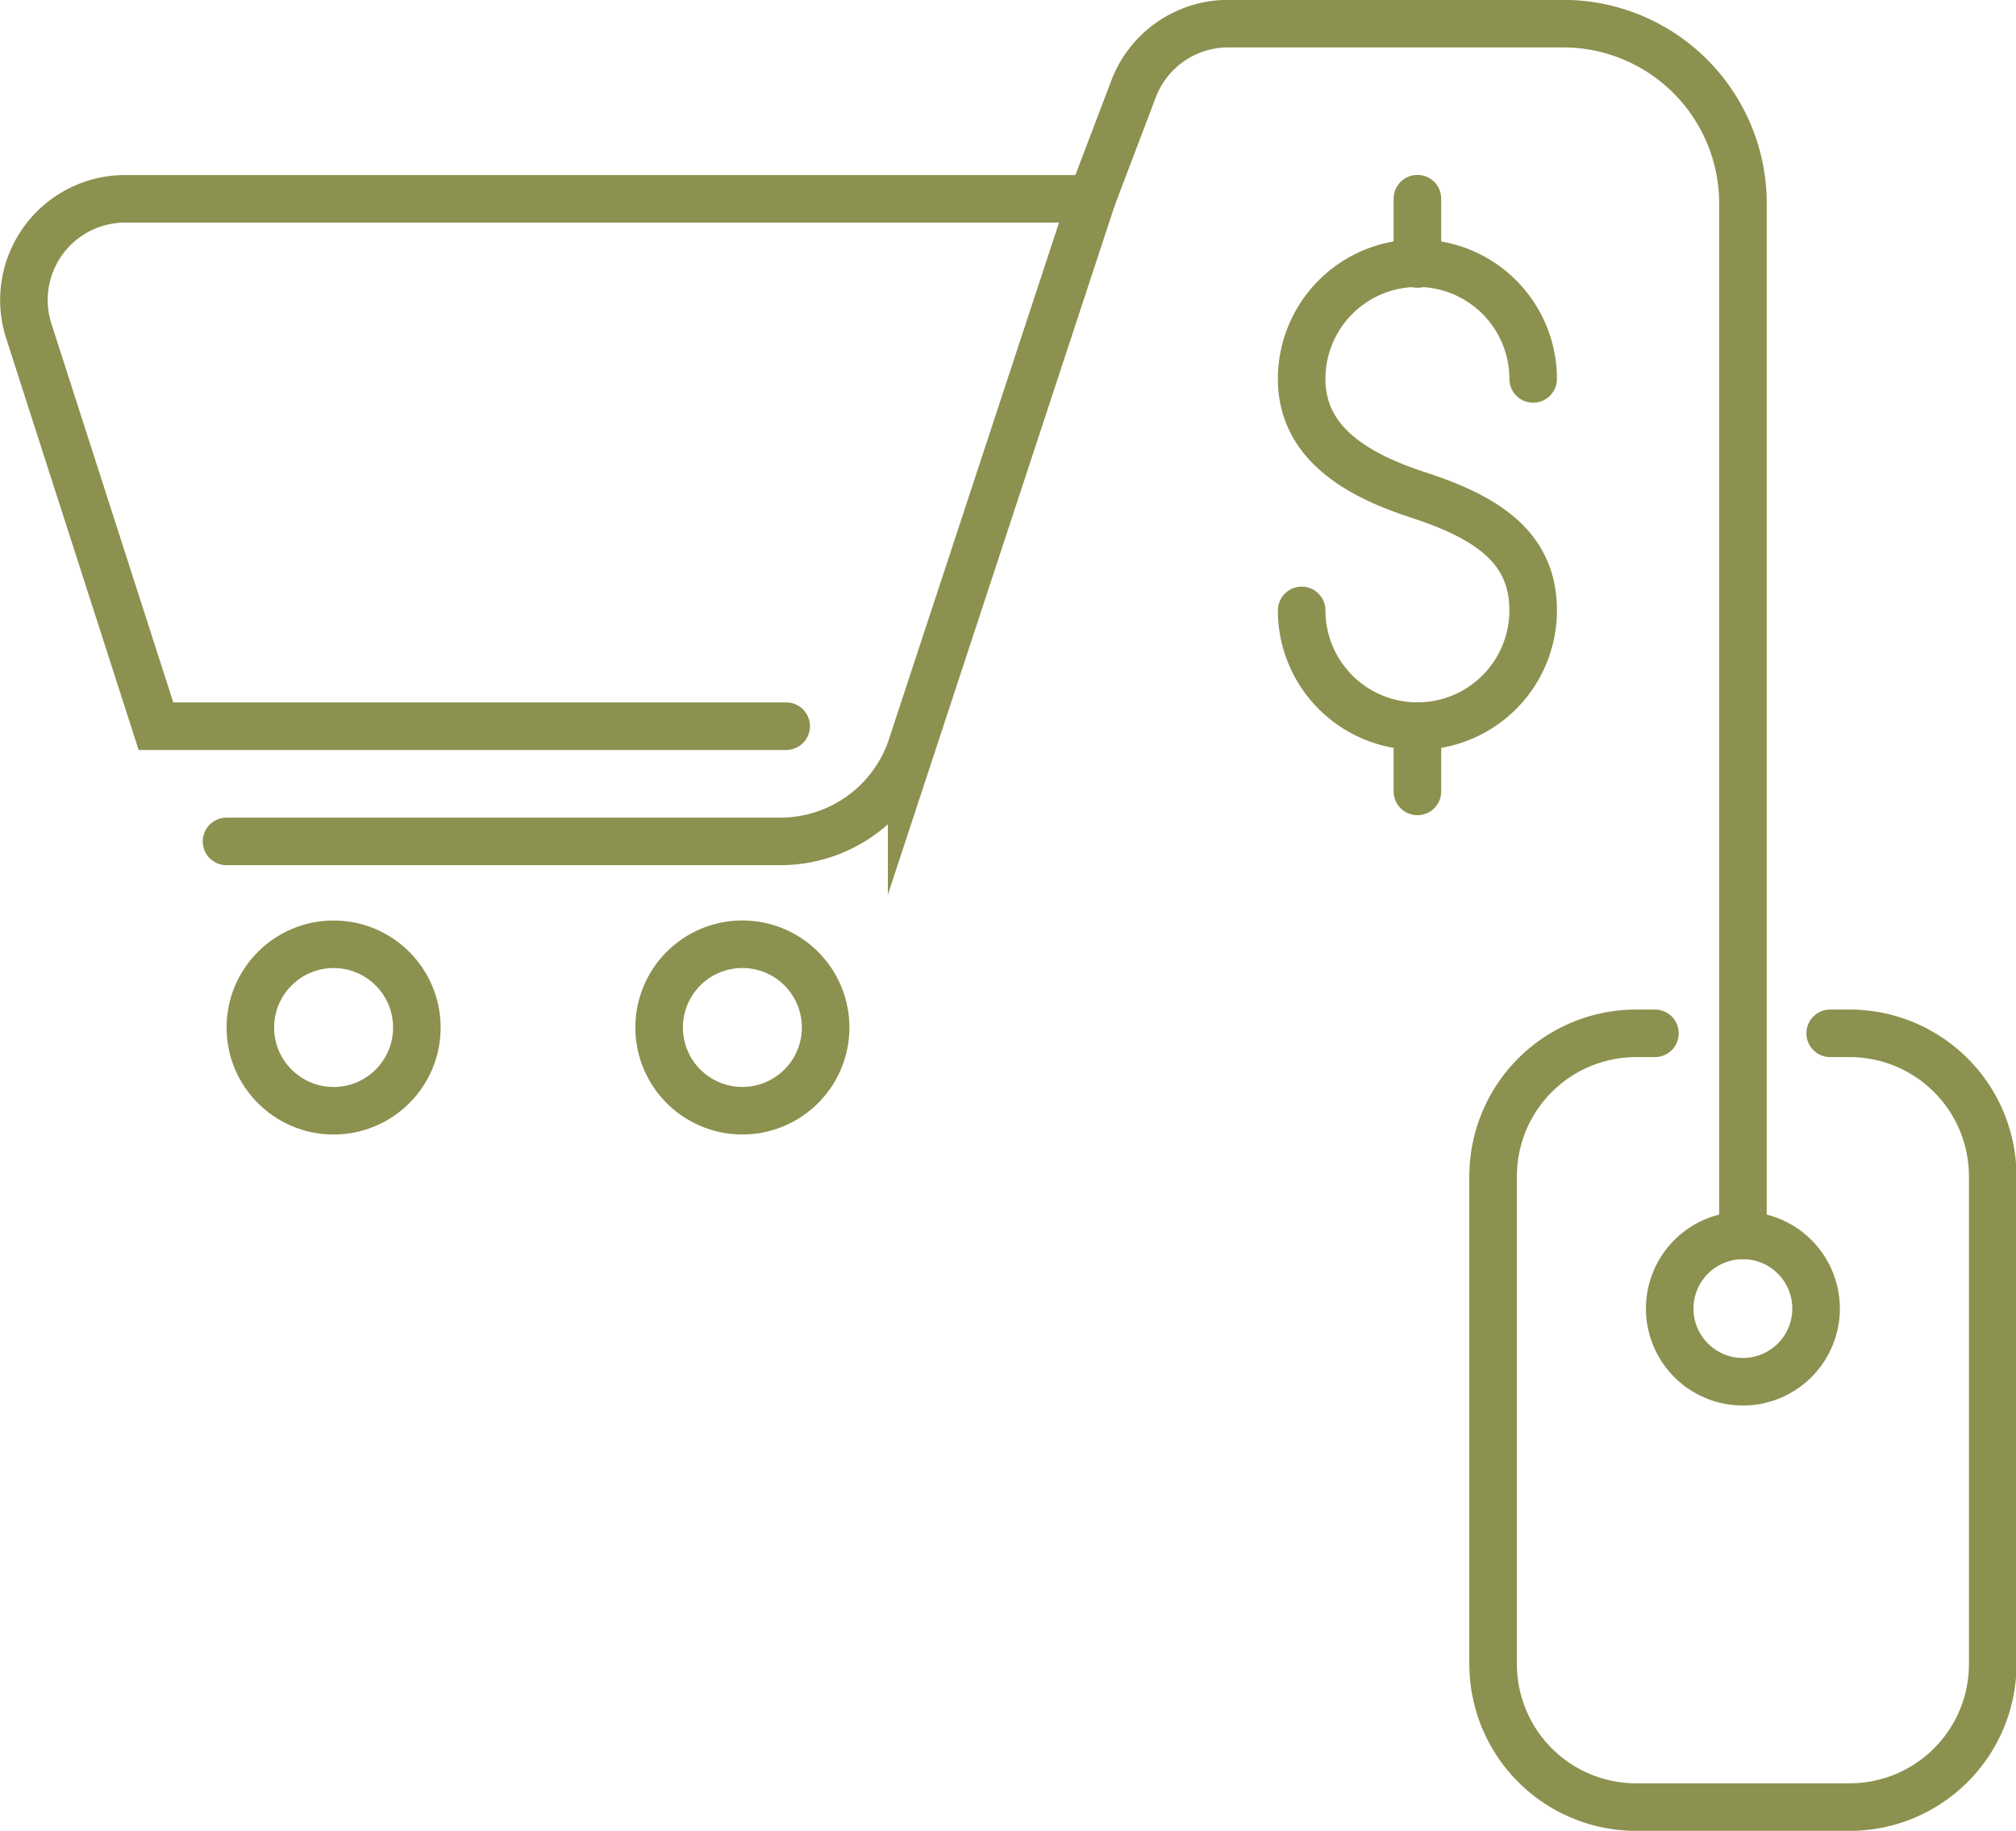
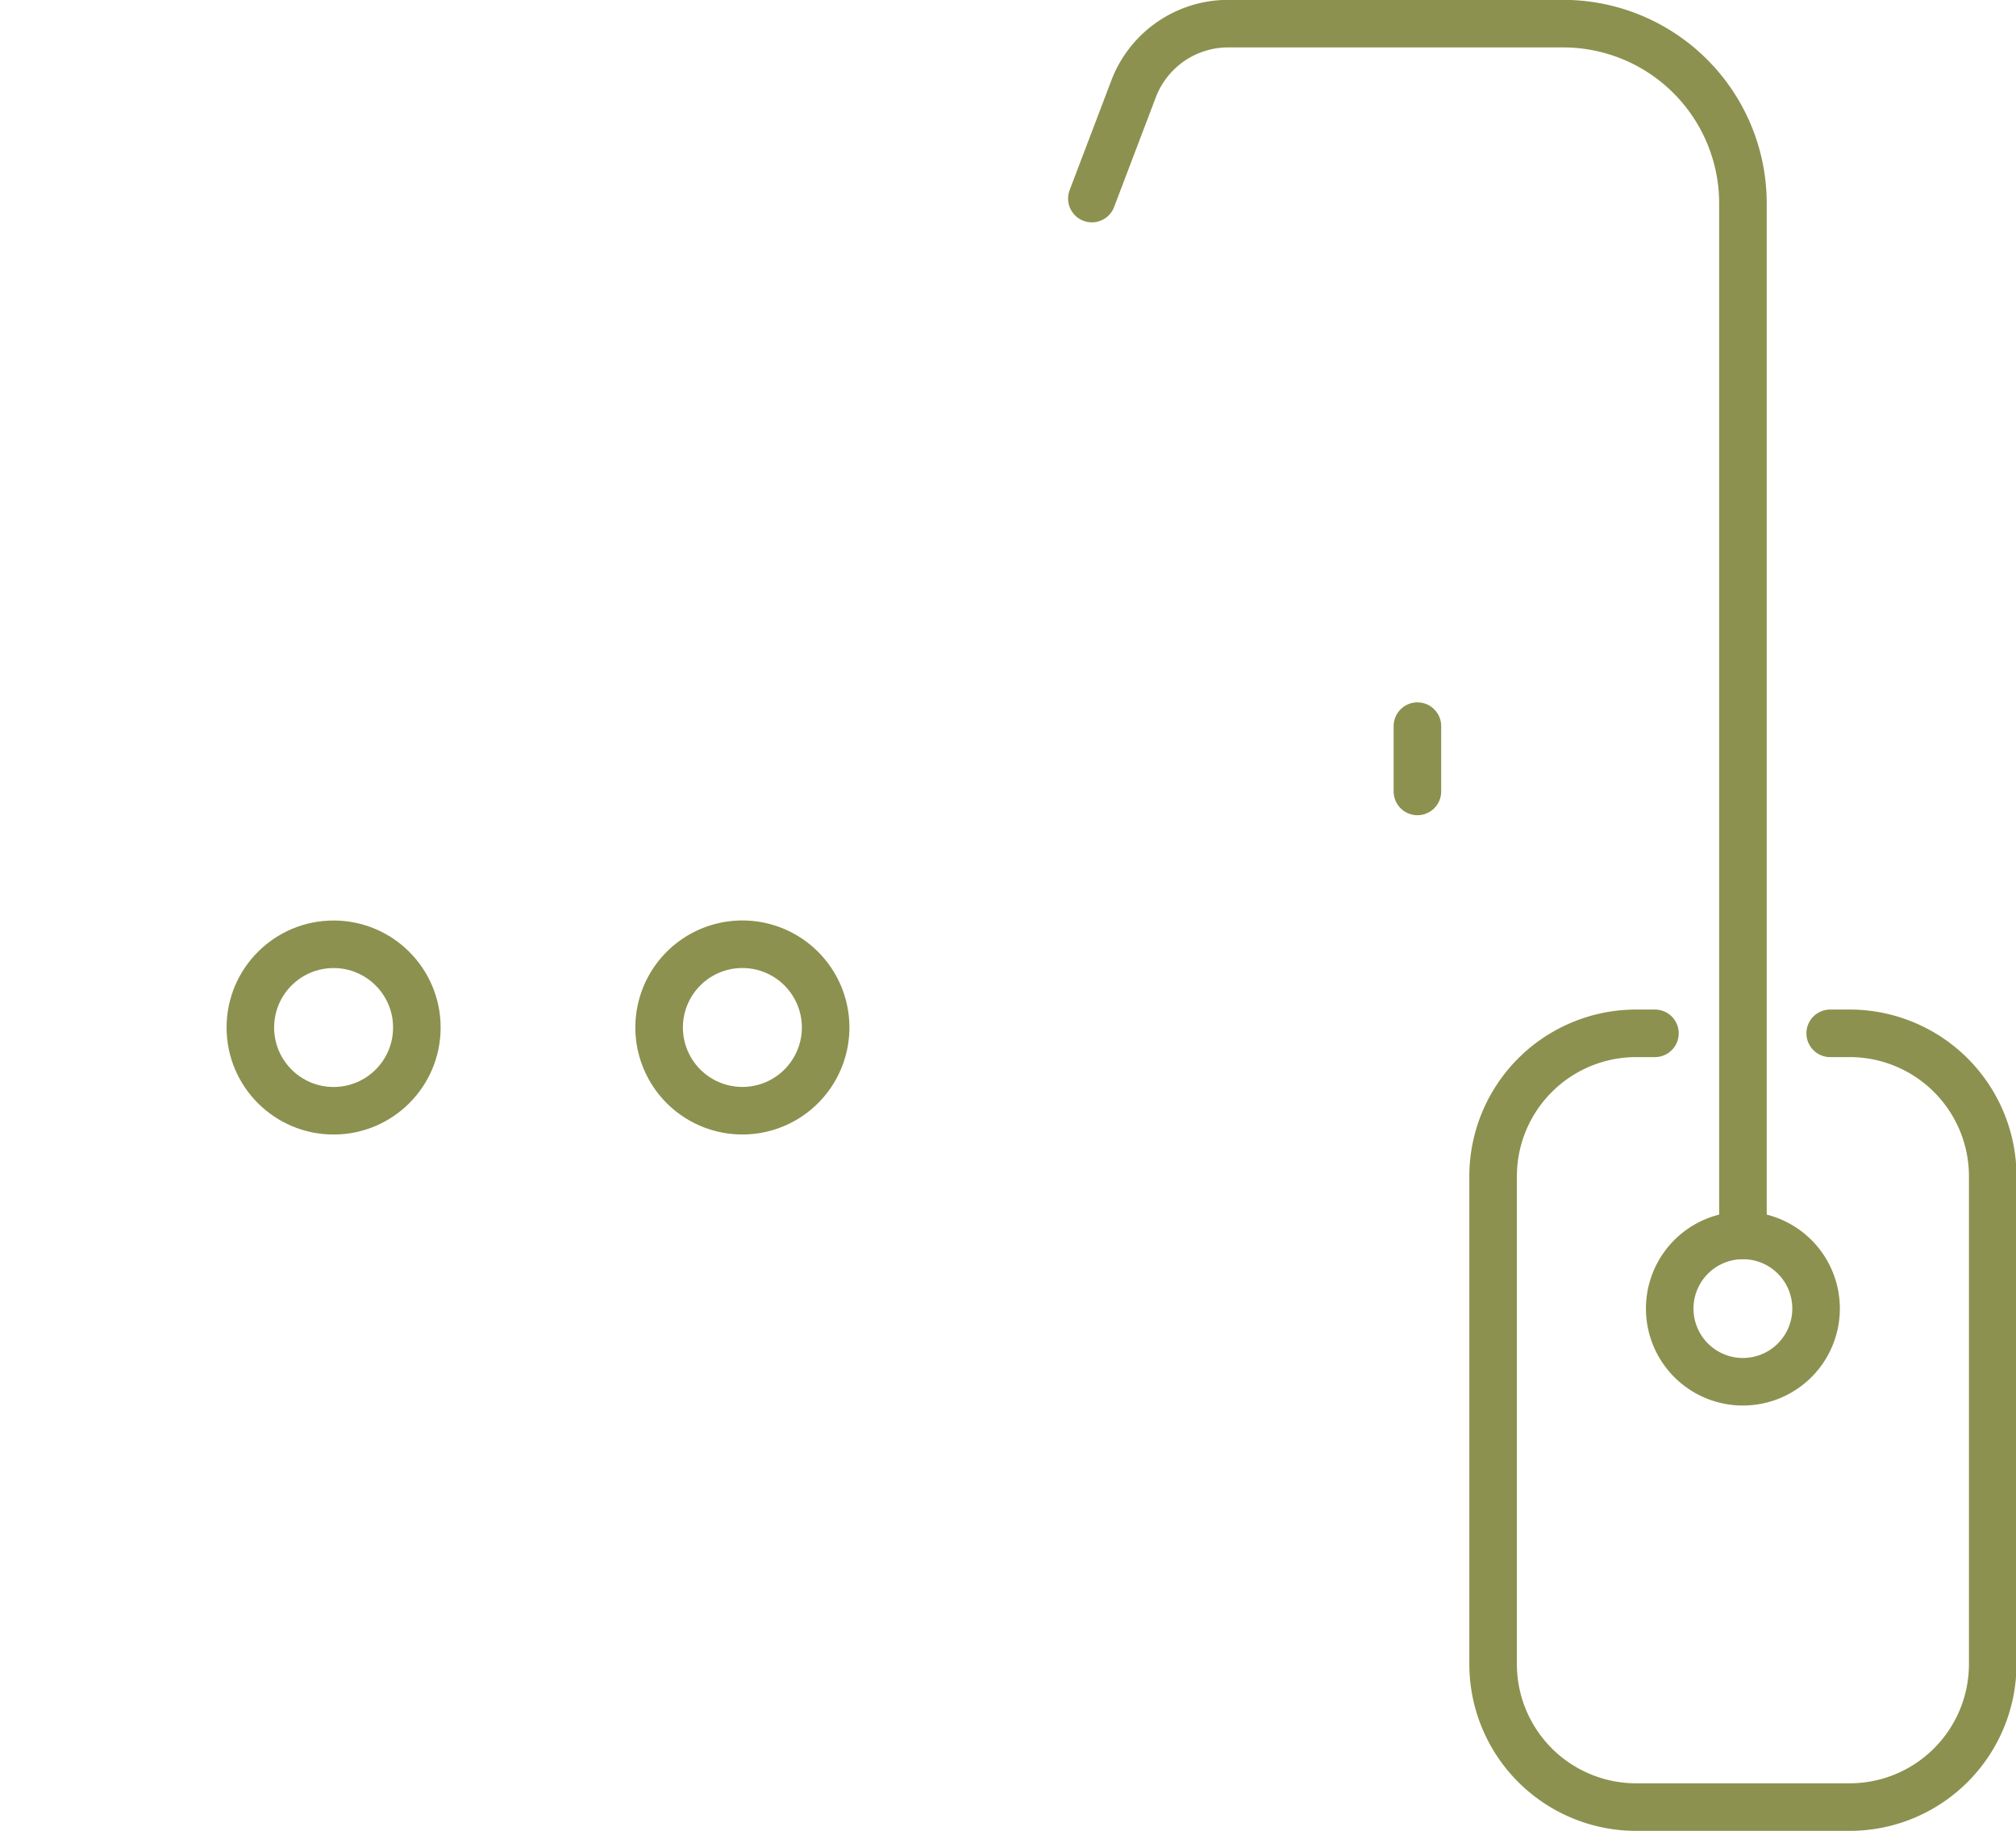
<svg xmlns="http://www.w3.org/2000/svg" preserveAspectRatio="xMidYMid slice" width="240px" height="218px" viewBox="0 0 44.872 40.738">
  <g id="Gruppe_11710" data-name="Gruppe 11710" transform="translate(-1205.349 -1746.442)">
    <path id="Pfad_11090" data-name="Pfad 11090" d="M1220.024,1769.305a1.852,1.852,0,1,0,1.852-1.853A1.852,1.852,0,0,0,1220.024,1769.305Z" fill="none" stroke="#8c914f" stroke-linecap="round" stroke-miterlimit="10" stroke-width="1.058" />
    <circle id="Ellipse_698" data-name="Ellipse 698" cx="1.852" cy="1.852" r="1.852" transform="translate(1210.93 1767.453)" fill="none" stroke="#8c914f" stroke-linecap="round" stroke-miterlimit="10" stroke-width="1.058" />
-     <path id="Pfad_11091" data-name="Pfad 11091" d="M1222.85,1762.6h-14.02l-2.829-8.792a2.252,2.252,0,0,1,2.143-2.942h21.507l-4.009,12.182a3.077,3.077,0,0,1-2.923,2.116H1210.4" fill="none" stroke="#8c914f" stroke-linecap="round" stroke-miterlimit="10" stroke-width="1.058" />
    <path id="Pfad_11092" data-name="Pfad 11092" d="M1246.076,1769.434h.434a3.183,3.183,0,0,1,3.182,3.183v10.852a3.183,3.183,0,0,1-3.182,3.182h-4.75a3.183,3.183,0,0,1-3.183-3.182v-10.852a3.183,3.183,0,0,1,3.183-3.183h.417" fill="none" stroke="#8c914f" stroke-linecap="round" stroke-linejoin="round" stroke-width="1.058" />
    <path id="Pfad_11093" data-name="Pfad 11093" d="M1245.762,1775.559a1.628,1.628,0,1,1-1.627-1.628A1.627,1.627,0,0,1,1245.762,1775.559Z" fill="none" stroke="#8c914f" stroke-linecap="round" stroke-linejoin="round" stroke-width="1.058" />
    <path id="Pfad_11094" data-name="Pfad 11094" d="M1244.135,1773.931v-22.963a4,4,0,0,0-4-4h-7.456a2.251,2.251,0,0,0-2.1,1.451l-.928,2.441" fill="none" stroke="#8c914f" stroke-linecap="round" stroke-linejoin="round" stroke-width="1.058" />
-     <path id="Pfad_11095" data-name="Pfad 11095" d="M1234.318,1760.024a2.575,2.575,0,0,0,5.15,0c0-1.423-1.056-2.08-2.575-2.575-1.352-.442-2.575-1.153-2.575-2.576a2.575,2.575,0,0,1,5.15,0" fill="none" stroke="#8c914f" stroke-linecap="round" stroke-linejoin="round" stroke-width="1.058" />
-     <line id="Linie_4950" data-name="Linie 4950" y2="1.453" transform="translate(1236.893 1750.863)" fill="none" stroke="#8c914f" stroke-linecap="round" stroke-linejoin="round" stroke-width="1.058" />
    <line id="Linie_4951" data-name="Linie 4951" y2="1.453" transform="translate(1236.893 1762.599)" fill="none" stroke="#8c914f" stroke-linecap="round" stroke-linejoin="round" stroke-width="1.058" />
  </g>
</svg>